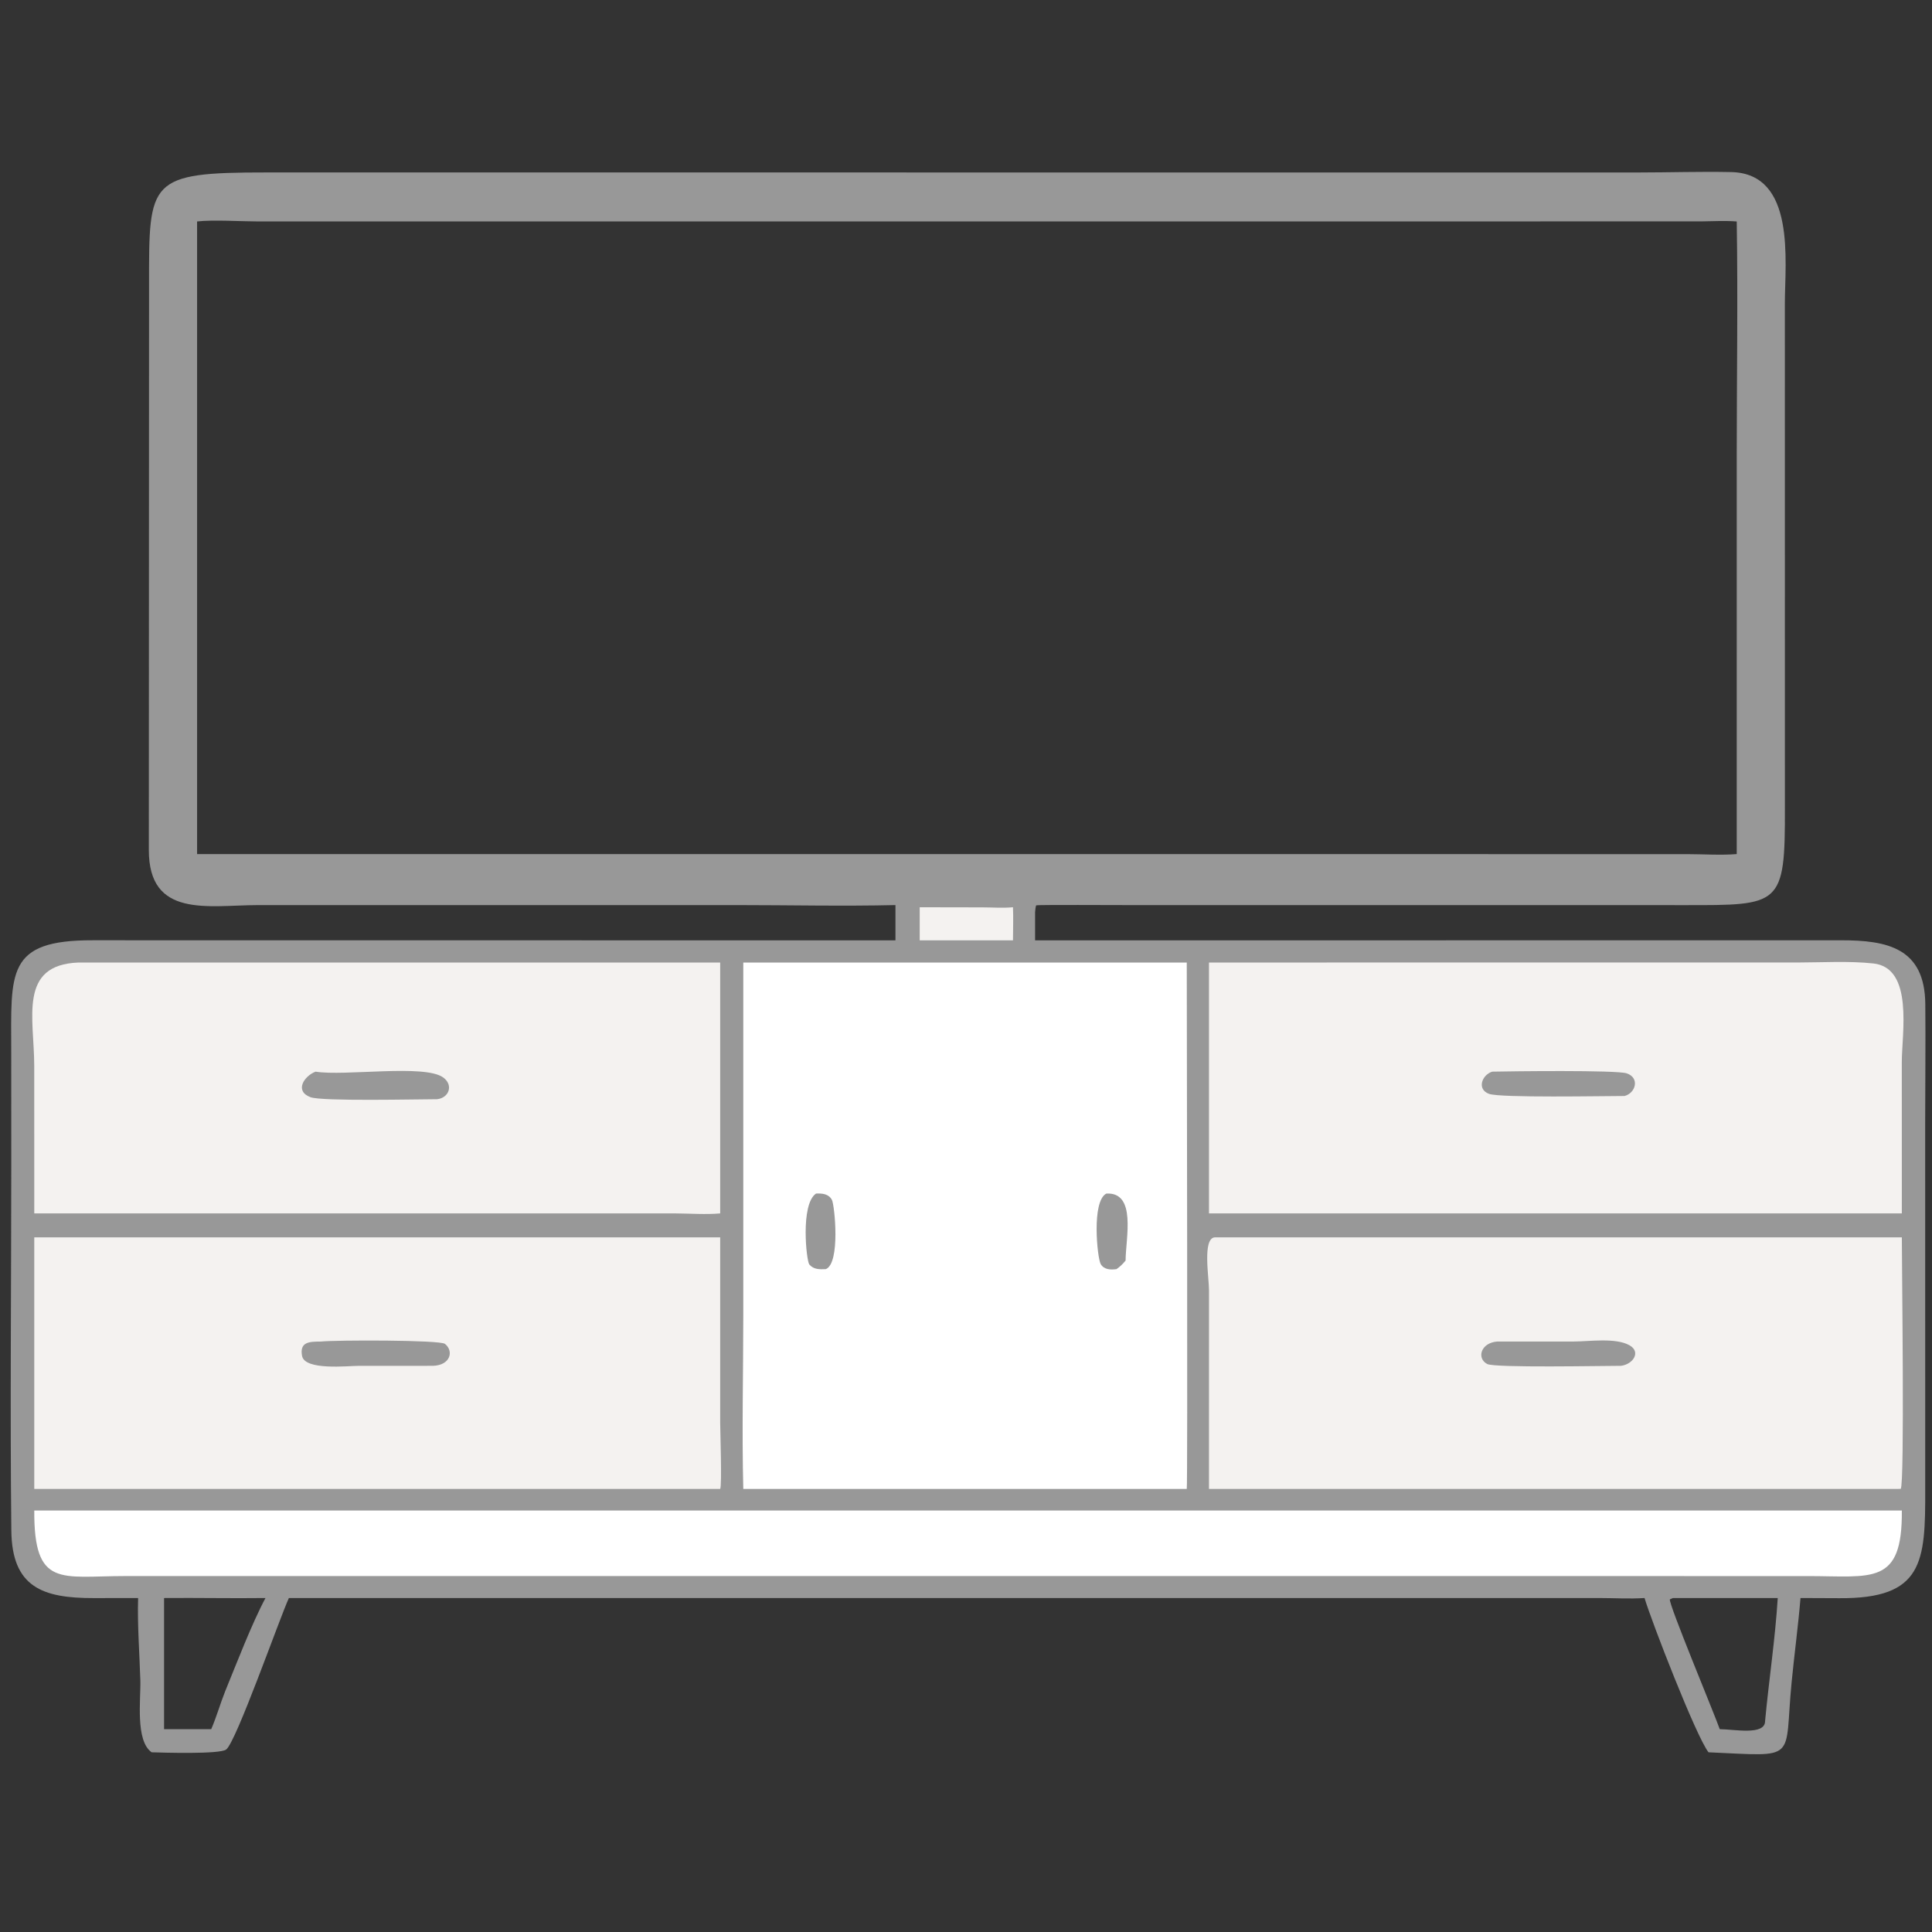
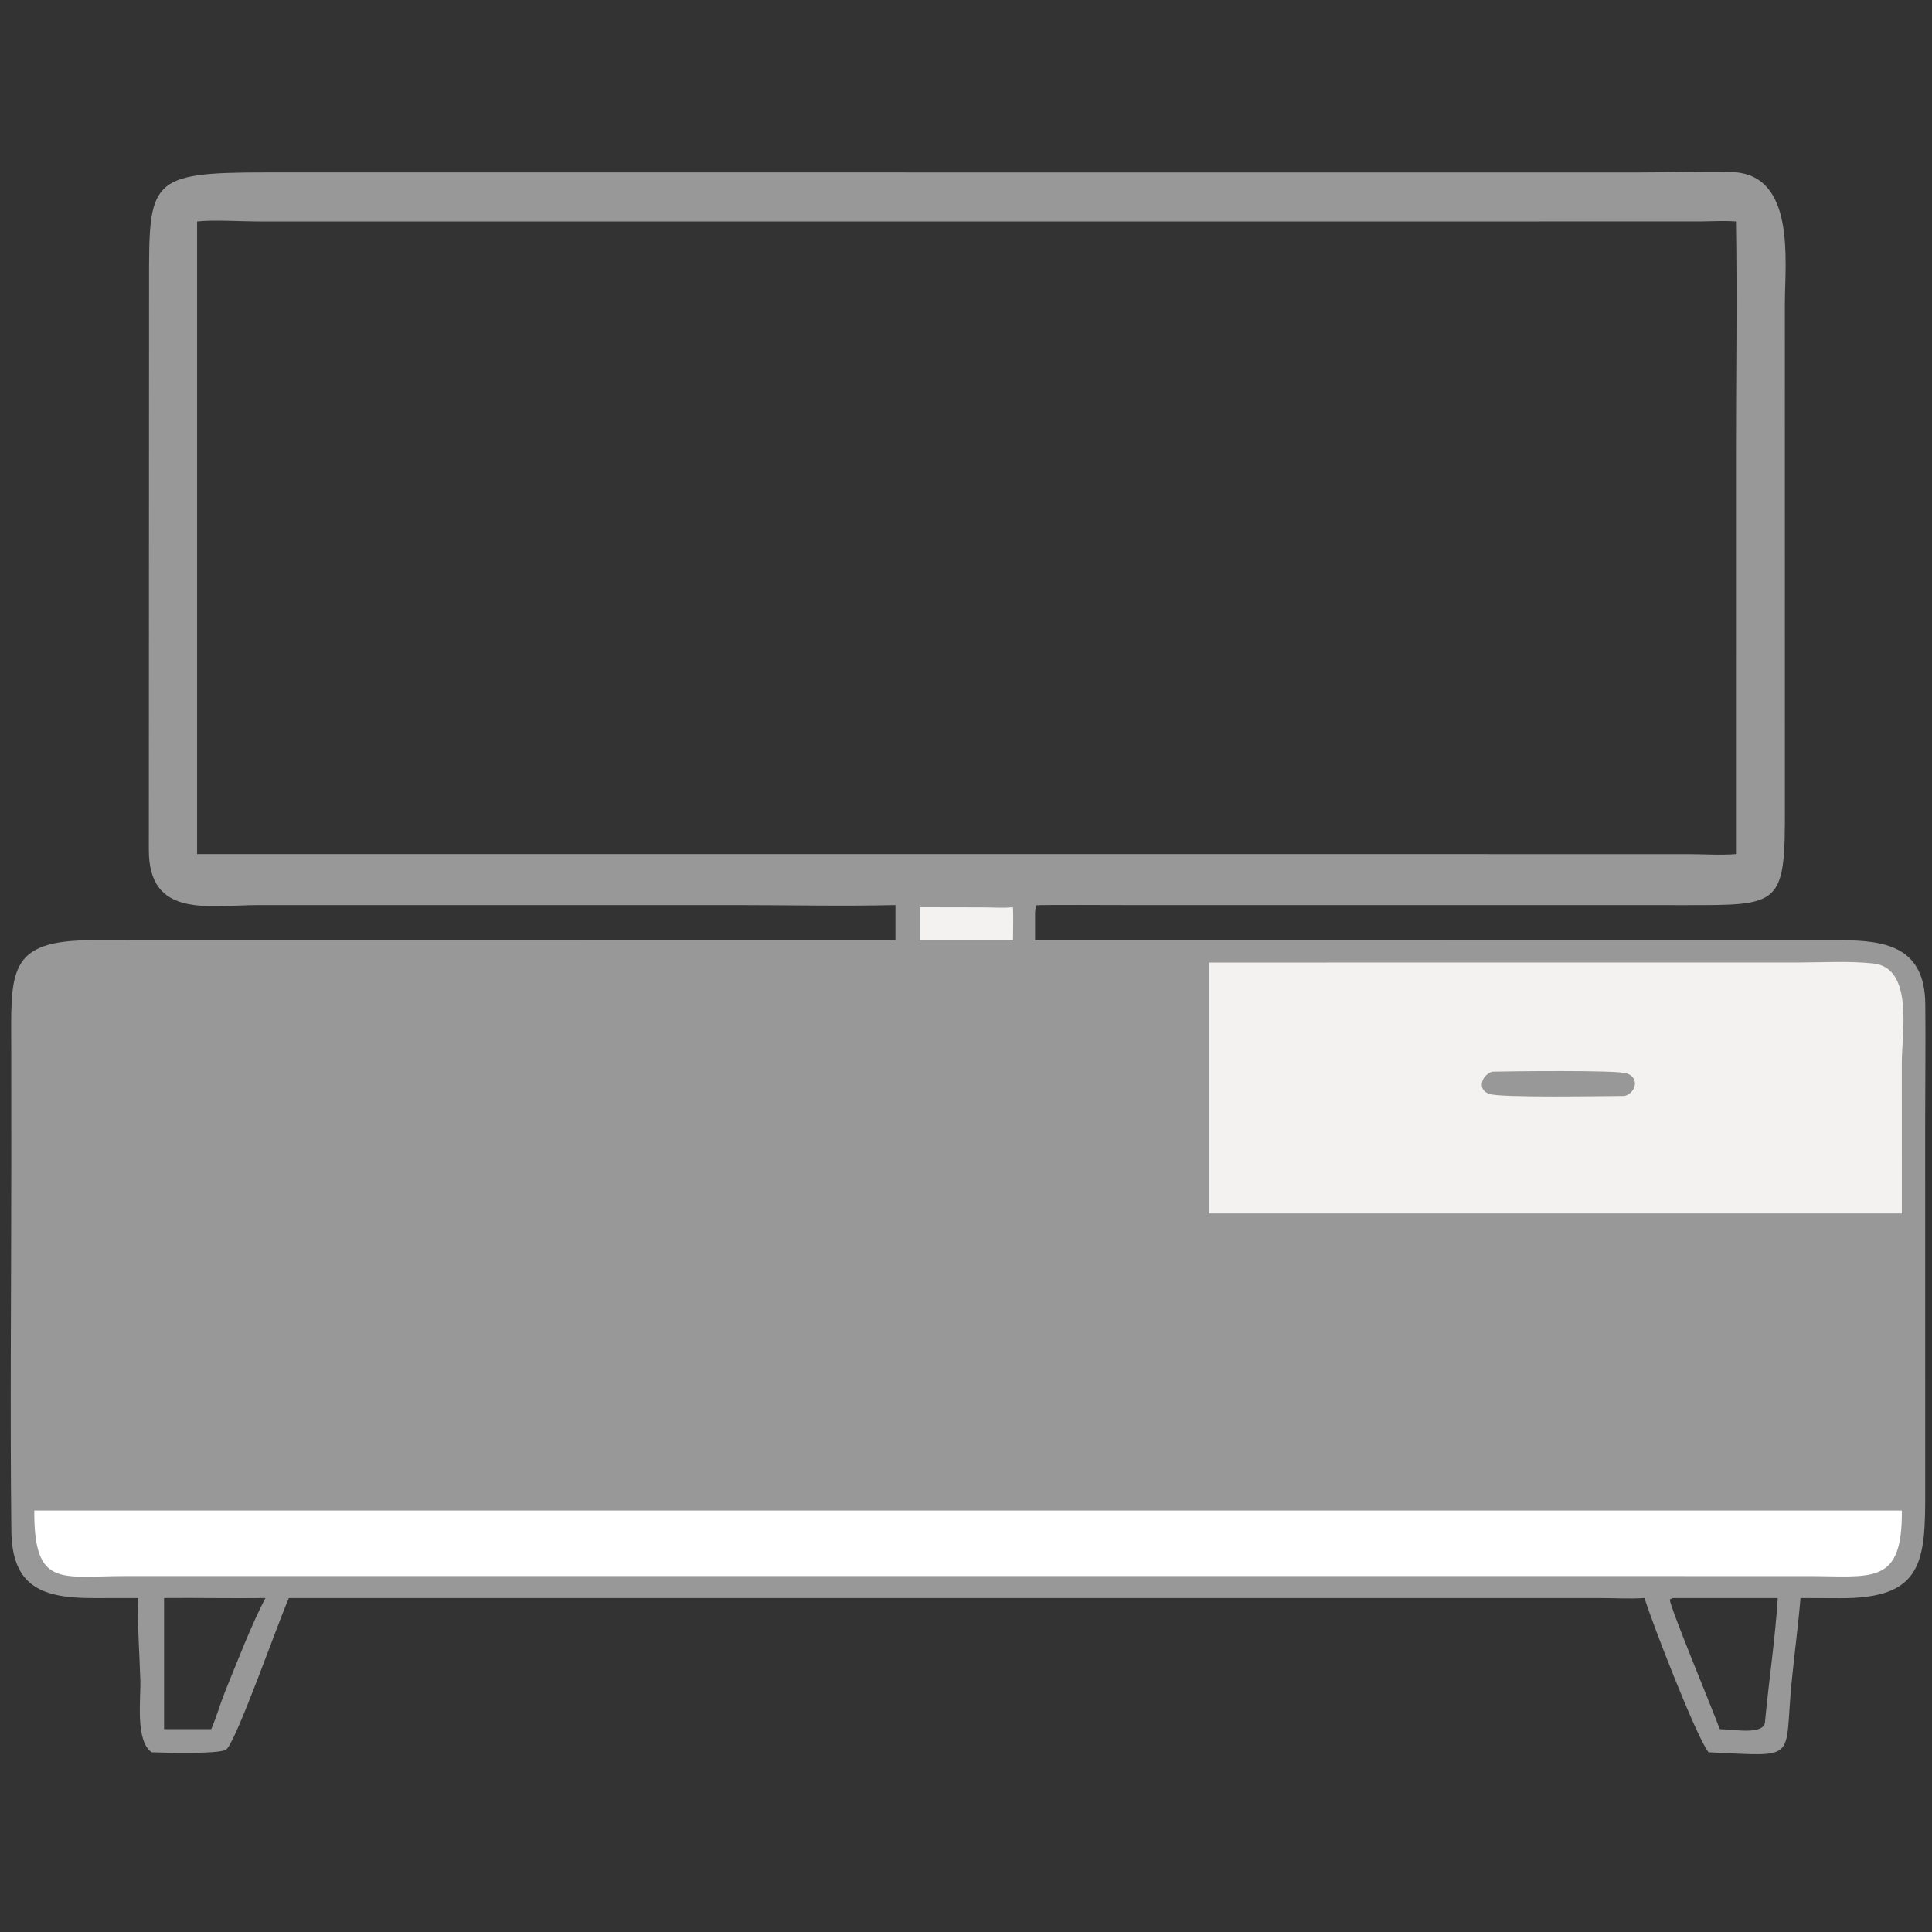
<svg xmlns="http://www.w3.org/2000/svg" width="1024" height="1024">
  <rect width="100%" height="100%" fill="#333333" stroke="none" />
  <path fill="#989898" transform="scale(2 2)" d="M237.304 239.855C223.153 240.185 208.918 239.854 194.757 239.855L68.351 239.86C55.187 239.883 39.394 243.444 39.442 225.185L39.501 75.353C39.476 47.738 39.317 45.682 70.579 45.701L434.138 45.709C442.329 45.706 450.597 45.43 458.779 45.601C476.003 45.963 473.021 69.303 473.005 80.395L473.014 213.907C473.107 240.224 471.895 239.887 446.251 239.869L297.858 239.856C296.102 239.855 274.758 239.762 274.622 239.919C274.428 240.143 274.333 241.477 274.307 241.761L274.307 249.203L487.786 249.185C500.228 249.159 510.079 251.24 510.225 266.079C510.329 276.677 510.19 287.29 510.191 297.89L510.202 394.752C510.264 413.991 509.659 423.732 487.368 423.535L477.152 423.493C476.531 430.949 475.523 438.369 474.797 445.816C472.739 466.919 476.866 465.429 452.777 464.375C449.545 460.323 437.591 429.492 435.822 423.493C431.845 423.757 427.741 423.496 423.746 423.495L76.556 423.493C73.946 429.258 62.565 461.702 59.932 463.646C58.191 464.931 43.262 464.475 40.19 464.375C35.804 461.319 37.342 450.215 37.193 445.329C36.973 438.065 36.388 430.762 36.602 423.493L24.868 423.51C11.329 423.536 3.17 420.667 3.004 405.63C2.646 373.277 2.991 340.885 2.989 308.527L2.977 278.809C2.961 257.609 1.529 249.115 24.65 249.179L237.304 249.203L237.304 239.855ZM455.752 458.248C459.449 458.25 467.812 460.019 467.768 456.072C468.783 445.234 470.446 434.338 471.121 423.493L443.355 423.493L442.524 423.851C442.242 425.223 454.353 454.241 455.752 458.248ZM460.253 58.688C457.057 58.447 453.831 58.644 450.628 58.674L68.538 58.688C63.976 58.682 56.425 58.199 52.231 58.688L52.231 226.34L447.089 226.354C451.391 226.358 455.975 226.683 460.253 226.34L460.254 119.868C460.256 99.492 460.582 79.059 460.253 58.688ZM43.478 458.248L55.976 458.248C57.398 454.952 58.356 451.513 59.678 448.191C62.684 440.877 66.736 430.244 70.359 423.493C61.4 423.607 52.438 423.413 43.478 423.493L43.478 458.248Z" />
-   <path fill="white" transform="scale(2 2)" d="M196.981 255.079L314.505 255.079C314.504 267.619 314.783 393.925 314.505 394.581L196.981 394.581C196.593 379.194 196.98 363.704 196.98 348.307L196.981 255.079Z" />
  <path fill="#989898" transform="scale(2 2)" d="M293.199 316.306C301.259 315.877 298.319 328.15 298.294 334.059C297.553 334.975 296.846 335.651 295.886 336.334C294.36 336.54 292.56 336.503 291.69 334.972C290.797 333.401 289.222 318.291 293.199 316.306Z" />
-   <path fill="#989898" transform="scale(2 2)" d="M216.251 316.306C217.88 316.226 219.653 316.37 220.486 318.024C221.171 319.383 222.772 334.724 218.854 336.334C217.255 336.405 215.622 336.461 214.477 335.106C213.702 334.189 212.077 319.13 216.251 316.306Z" />
-   <path fill="#F4F2F0" transform="scale(2 2)" d="M321.93 327.91L504.006 327.91C504.006 335.408 504.771 393.266 503.714 394.568L502.563 394.581L320.394 394.581L320.399 341.938C320.406 338.542 318.614 328.163 321.93 327.91Z" />
  <path fill="#989898" transform="scale(2 2)" d="M396.726 355.524L417.031 355.516C421.09 355.515 428.136 354.434 431.828 356.512C434.964 358.277 432.771 361.551 429.597 361.956C424.811 361.957 396.125 362.533 394.126 361.476C391.259 359.96 392.433 355.873 396.726 355.524Z" />
  <path fill="#F4F2F0" transform="scale(2 2)" d="M320.394 255.079L476.288 255.075C482.897 255.067 489.881 254.626 496.45 255.325C507.205 256.47 504.001 273.903 503.996 281.491L504.006 321.569L320.394 321.569L320.394 255.079Z" />
  <path fill="#989898" transform="scale(2 2)" d="M395.447 284C400.274 283.895 428.35 283.538 431.088 284.448C434.596 285.614 433.505 289.661 430.522 290.449C424.894 290.454 397.606 290.984 394.609 289.883C391.277 288.659 392.758 284.831 395.447 284Z" />
-   <path fill="#F4F2F0" transform="scale(2 2)" d="M9.083 327.91L190.857 327.91L190.857 377.073C190.857 378.886 191.359 393.729 190.857 394.581L9.083 394.581L9.083 327.91Z" />
  <path fill="#989898" transform="scale(2 2)" d="M85.019 355.524C89.1 355.107 116.573 355.073 117.92 356.144C120.329 358.058 119.372 361.808 114.754 361.956L94.946 361.965C92.203 361.965 80.793 363.245 80.053 359.345C79.331 355.542 82.097 355.542 85.019 355.524Z" />
-   <path fill="#F4F2F0" transform="scale(2 2)" d="M20.819 255.079L190.857 255.079L190.857 321.569C187.041 321.907 182.964 321.592 179.125 321.569L9.083 321.569L9.073 282.457C9.073 269.923 4.758 255.661 20.819 255.079Z" />
  <path fill="#989898" transform="scale(2 2)" d="M83.63 284C91.332 285.26 112.501 281.948 117.452 285.539C120.265 287.58 118.96 290.986 115.813 291.301C110.695 291.305 85.309 291.905 82.283 290.767C77.919 289.125 80.653 285.118 83.63 284Z" />
  <path fill="white" transform="scale(2 2)" d="M371.381 400.304L504.006 400.304C504.187 420.288 496.161 417.674 479.019 417.677L141.938 417.668L33.108 417.672C16.143 417.672 8.969 420.894 9.083 400.304L371.381 400.304Z" />
  <path fill="#F4F2F0" transform="scale(2 2)" d="M243.732 240.432L260.35 240.462C263.007 240.468 265.818 240.682 268.45 240.432C268.575 243.336 268.458 246.294 268.45 249.203L243.732 249.203L243.732 240.432Z" />
</svg>